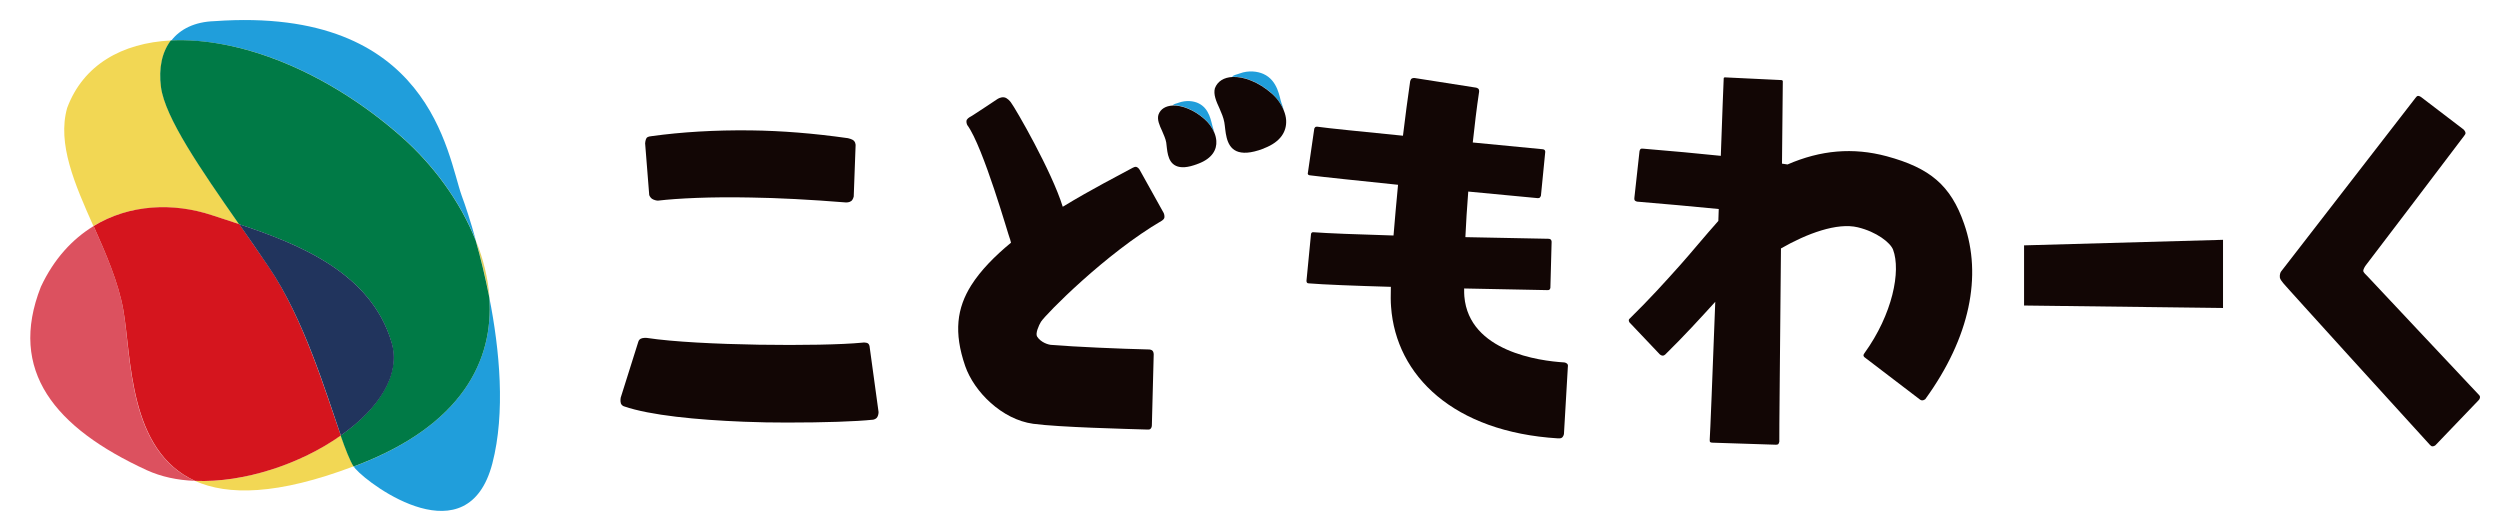
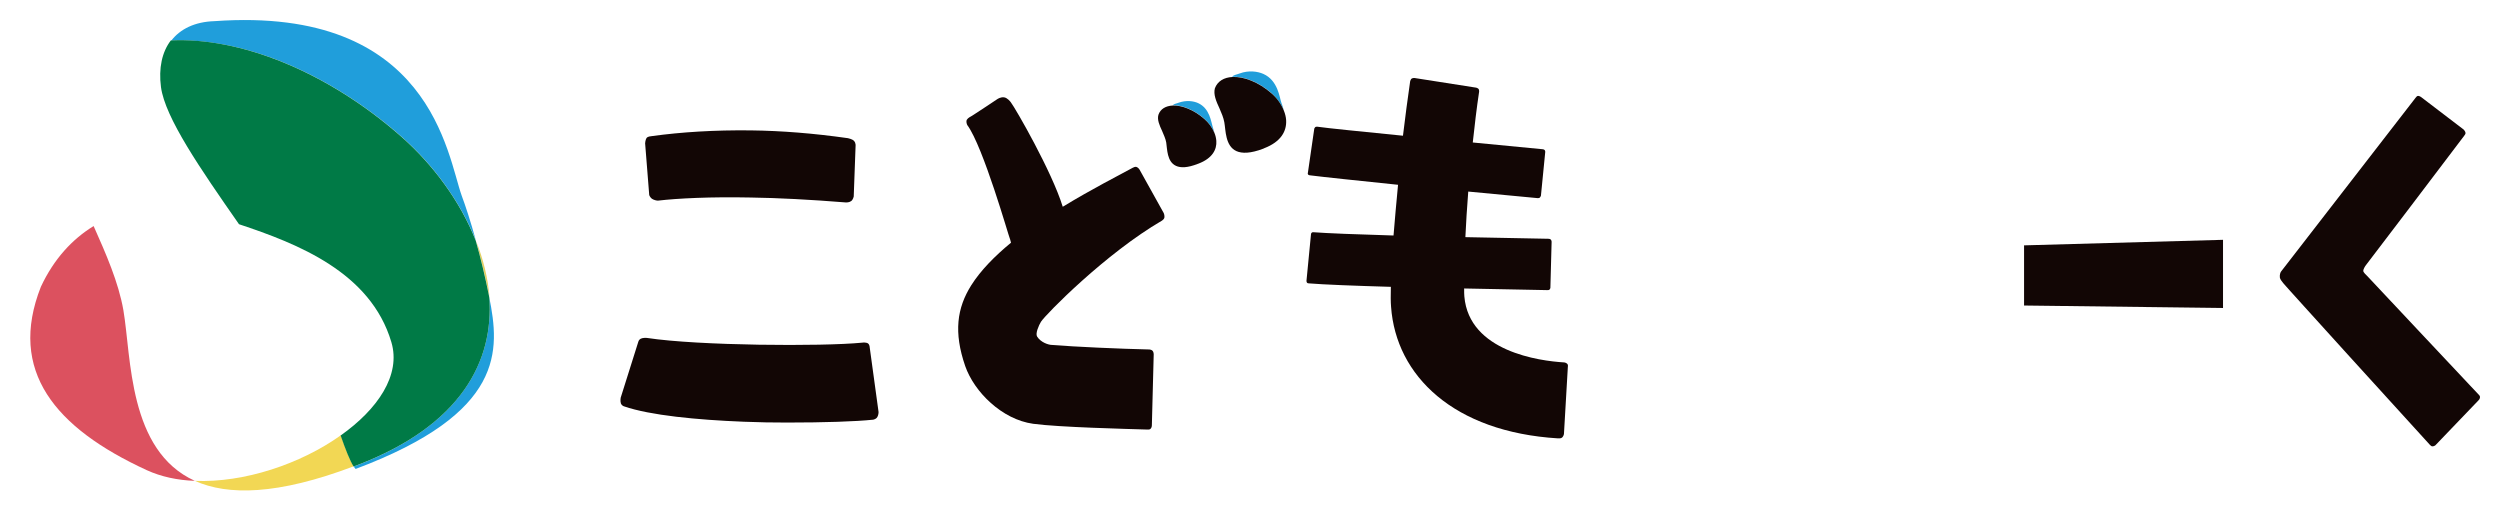
<svg xmlns="http://www.w3.org/2000/svg" version="1.1" id="logo" x="0px" y="0px" viewBox="0 0 1217.6 257.6" style="enable-background:new 0 0 1217.6 257.6;" xml:space="preserve">
  <style type="text/css">
	.st0{fill:#F2D754;}
	.st1{fill:#E2CF60;}
	.st2{fill:#209EDB;}
	.st3{fill:#007A46;}
	.st4{fill:#DC515F;}
	.st5{fill:#D5151E;}
	.st6{fill:#21345D;}
	.st7{fill:#120605;}
</style>
  <g>
    <path class="st0" d="M94.9,234.2c16,7.2,40.2,7,77.4-7.1c-1.8-2.8-3.9-8.2-6.3-15.1C146.4,226,118.8,235.2,94.9,234.2" />
-     <path class="st0" d="M103.1,104.8c4.2,1.4,8.7,2.8,13.4,4.4c-18.8-27.1-36-51.9-38-66.8c-1.2-9.3,0.5-17.1,4.8-22.7   c-23.9,1.2-42.8,11.9-50.6,32.9c-4.9,17.4,3.7,37.1,12.8,57.5C63.1,99.5,84.4,98.7,103.1,104.8" />
    <path class="st1" d="M231.8,117.2c2.2,8.1,4.6,17.5,6.6,27.6C237.7,135.5,235.4,126.2,231.8,117.2" />
    <path class="st2" d="M195.7,66.7c15.1,13.3,28.4,31.2,36.1,50.5c-2.6-9.4-5.1-17-6.9-21.8c-7.1-19.7-15-92.6-120.4-85.1   c-9.6,0.3-16.7,3.8-21.1,9.5C116.4,18,159.1,34.4,195.7,66.7" />
-     <path class="st2" d="M238.3,144.8c2.3,31.1-13.9,62.2-63.6,81.5c-0.8,0.3-1.6,0.6-2.4,0.9c0.3,0.5,0.6,0.9,0.9,1.2   c7.5,8.5,54.7,42.9,66.6-2.7C246.2,201,243.4,170.6,238.3,144.8" />
+     <path class="st2" d="M238.3,144.8c2.3,31.1-13.9,62.2-63.6,81.5c-0.8,0.3-1.6,0.6-2.4,0.9c0.3,0.5,0.6,0.9,0.9,1.2   C246.2,201,243.4,170.6,238.3,144.8" />
    <path class="st3" d="M238.3,144.8c-2-10.1-4.3-19.5-6.6-27.6c-7.6-19.3-21-37.2-36.1-50.5c-36.6-32.3-79.3-48.7-112.4-47   c-4.3,5.6-6,13.5-4.8,22.7c2,14.9,19.1,39.7,38,66.8c28.6,9.5,64.1,23.4,74.2,57.4c4.8,16-6.6,32.7-24.7,45.5   c2.4,6.9,4.5,12.2,6.3,15.1c0.8-0.3,1.6-0.6,2.4-0.9C224.5,207,240.6,175.9,238.3,144.8" />
    <path class="st4" d="M60.1,151.1c-2.4-13.7-8.5-27.5-14.5-41c-10.3,6.3-19.3,15.9-25.7,29.6c-16.1,40.9,6.8,68.7,51.6,89.3   c7,3.2,15,4.9,23.4,5.2C62.4,219.5,64,174,60.1,151.1" />
-     <path class="st5" d="M166,212.1c-7.4-21-18-56.8-35-82c-4.8-7-9.7-14.1-14.4-20.9c-4.7-1.6-9.2-3-13.4-4.4   c-18.7-6.2-40.1-5.4-57.6,5.3c6,13.5,12.1,27.4,14.5,41c4,22.8,2.4,68.4,34.9,83.1C118.8,235.2,146.4,226,166,212.1" />
-     <path class="st6" d="M166,212.1c18.2-12.8,29.6-29.5,24.7-45.5c-10.2-34-45.6-47.9-74.2-57.4c4.8,6.9,9.7,13.9,14.4,20.9   C148.1,155.4,158.7,191.1,166,212.1" />
    <path class="st2" d="M619.2,45.3c2.5,2.2,4.8,5.3,6.1,8.5c-0.4-1.6-0.9-2.9-1.2-3.7c-0.9-2.4-1.6-10.9-8.8-14.1   c-2.7-1.2-7.1-1.9-11.6-0.2c-1.5,0.6-2.8,0.6-3.6,1.6C605.8,37.1,613,39.9,619.2,45.3" />
    <path class="st2" d="M586.5,57.8c2.1,1.8,3.9,4.3,5,6.9c-0.4-1.3-0.7-2.3-0.9-3c-0.7-2-1.3-8.9-7.1-11.5c-2.2-1-5.7-1.5-9.4-0.2   c-1.2,0.5-2.3,0.5-2.9,1.3C575.6,51.1,581.5,53.4,586.5,57.8" />
    <g id="kodomowork">
      <path class="st7" d="M761.7,176.5c-11.7-0.7-46.2-5.2-48.5-32.1c-0.1-0.8-0.1-2.2-0.1-3.9c18.9,0.4,35.2,0.7,40.4,0.8    c0.4,0,0.9,0,1.1-0.2c0.4-0.3,0.5-0.9,0.5-0.9l0.6-22.4c0,0,0-0.6-0.3-1c-0.2-0.3-0.8-0.5-1-0.5c-9.8-0.2-24.7-0.5-40.7-0.8    c0.3-6.8,0.8-14.3,1.4-22.2c15.5,1.5,28.5,2.7,33.8,3.2c0.3,0,0.8,0,1.1-0.3c0.3-0.3,0.5-0.9,0.5-0.9l2.1-21.3c0,0,0-0.5-0.2-0.8    c-0.2-0.3-0.7-0.5-0.9-0.5c-10.4-1-22.2-2.1-34.2-3.3c0.9-8.4,1.9-16.8,3.1-24.8c0-0.3,0-0.9-0.3-1.3c-0.4-0.4-1.1-0.6-1.1-0.6    L689,38c0,0-0.9-0.1-1.5,0.3c-0.4,0.3-0.6,1-0.7,1.3c-1.2,8.3-2.4,17.3-3.5,26.5c-19.9-2-36.2-3.6-41.8-4.4c-0.3,0-0.7,0-1,0.3    c-0.3,0.3-0.4,0.7-0.4,0.7L637,84.1c0,0-0.2,0.5,0.1,0.9c0.2,0.3,0.8,0.4,1,0.4c6.2,0.8,23.5,2.6,42.8,4.6    c-0.8,8.6-1.6,17-2.2,24.7c-17.5-0.5-32.6-1.1-39.1-1.6c-0.2,0-0.6,0-0.8,0.3c-0.3,0.3-0.3,0.7-0.3,0.7l-2.2,22.7    c0,0,0,0.5,0.2,0.8c0.2,0.3,0.6,0.4,0.8,0.4c7.2,0.6,22.6,1.2,40.1,1.7c-0.1,4.1-0.1,7.4,0.1,9.7c2.4,33.7,30.6,61,81.3,64.1    c0.4,0,1.4,0.1,2-0.4c0.7-0.6,0.9-1.7,0.9-1.7l1.9-32.7c0,0,0.2-0.9-0.2-1.4C762.9,176.7,762,176.5,761.7,176.5z" />
      <path class="st7" d="M555,82.6c0,0-0.6-1-1.5-1.3c-0.6-0.2-1.4,0.2-1.8,0.4c-6.4,3.5-19.8,10.3-34.1,19    c-5.3-17.2-23-47.9-25.3-50.9c-0.3-0.4-1.7-2.2-3.3-2.4s-3,0.7-3.3,0.9c-0.3,0.3-11.7,7.7-12.3,8.1c-0.6,0.4-1.9,0.9-2.5,1.9    c-0.5,0.9,0,2.2,0.2,2.6c7.8,10.5,20.3,54.6,20.6,54.9c0.1,0.1,0.4,1.2,0.7,2.4c-7.9,6.5-14.8,13.5-19.4,20.8    c-6.9,11-8.6,22.8-2.9,39.3c4.4,12.6,17.9,26,33.1,28.1c12.6,1.7,45.7,2.5,55.4,2.8c0.4,0,1.3,0.1,1.7-0.3    c0.7-0.6,0.7-1.7,0.7-1.7l0.9-34.6c0,0,0-1.1-0.5-1.7c-0.5-0.6-1.5-0.7-1.9-0.7c-13.7-0.3-36.3-1.3-47.1-2.2    c-1.7,0-5.5-1.2-7.3-4.1c-0.9-1.5,0.8-5.4,1.9-7.2c2.3-3.6,31.5-33.3,59-49.3c0.3-0.2,1-0.8,1.1-1.4c0.2-1-0.3-2.2-0.3-2.2    L555,82.6z" />
      <path class="st7" d="M866.6,215c0,0,0,0.1,0,0.1C866.6,215.1,866.6,215.1,866.6,215z" />
-       <path class="st7" d="M918.9,76.1c-16.4-4.4-32.2-3-48.3,4c-0.9-0.1-1.8-0.3-2.7-0.4c0.2-20.1,0.4-35.6,0.4-40.1    c0-0.2,0-0.3-0.2-0.4c-0.2-0.2-0.5-0.2-0.5-0.2l-27.1-1.3c0,0-0.5-0.1-0.8,0.1c-0.2,0.1-0.2,0.4-0.2,0.7    c-0.1,2.2-0.7,17.2-1.4,37.4c-11.4-1.2-23.6-2.3-37.9-3.5c-0.2,0-0.9-0.1-1.2,0.2c-0.4,0.4-0.5,1.1-0.5,1.1L796,96.4    c0,0-0.1,0.8,0.2,1.2c0.3,0.4,0.9,0.5,1.1,0.6c11.2,0.9,28.6,2.5,39.8,3.6c-0.1,1.9-0.1,3.8-0.2,5.8c-6.1,6.8-14,16.4-18.5,21.4    c-7.5,8.4-15.3,17-24.4,25.9c-0.2,0.2-0.6,0.5-0.7,0.9c-0.1,0.5,0.3,1.2,0.3,1.2l14.8,15.6c0,0,0.6,0.5,1.2,0.6    c0.6,0.1,1.2-0.3,1.4-0.5c9.2-9,17.2-17.8,24.4-25.7c-1.3,34.7-2.5,64.9-2.7,67.1c0,0.5,0,1,0.2,1.2s0.7,0.3,1.1,0.3    c0.4,0,30.7,1,31,1s0.9-0.1,1.1-0.3c0.2-0.2,0.4-0.7,0.5-1.2c-0.1-1.1,0.4-48.6,0.8-94.1c12.7-7.3,27.4-12.7,37.4-10.3    c9.2,2.2,15.9,7.5,17.2,10.9c3.9,10.4-0.2,31.4-14,50.5c-0.1,0.2-0.5,0.7-0.4,1.1c0.1,0.5,0.5,0.8,0.5,0.8l27,20.6    c0,0,0.5,0.4,1.1,0.4s1.3-0.4,1.5-0.6c21.9-30.2,27.7-60.2,18.9-85.4C950.1,90.2,939.9,81.8,918.9,76.1z" />
      <polygon class="st7" points="985.8,119.5 985.8,148.8 1082.7,150 1082.7,116.8   " />
      <path class="st7" d="M1207.4,192.4c-7.5-7.9-54-57.5-54.4-57.9c-0.4-0.4-2-1.8-2-2.6c0-0.8,0.9-2.3,1.4-2.9    c0.4-0.5,40.3-52.9,47.7-62.8c0.3-0.4,0.8-1,0.7-1.5c-0.1-0.8-0.9-1.6-0.9-1.6l-20.7-15.8c0,0-0.8-0.6-1.5-0.6    c-0.5,0-0.9,0.5-1.2,0.9c-9.7,12.5-65.1,84.1-65.5,84.6c-0.4,0.5-0.8,1.7-0.6,3.1c0.3,1.4,3.1,4.2,2.6,3.7    c-0.5-0.4,60,66.3,70.4,77.6c0.4,0.4,0.8,0.8,1.3,0.8c0.7,0,1.4-0.5,1.4-0.5l21.1-22c0,0,0.5-0.5,0.6-1.1    C1208,193.2,1207.7,192.7,1207.4,192.4z" />
      <path class="st7" d="M317.5,96.8c0.9,0.6,2.4,1,3.1,0.9c9.5-1.1,25.4-1.9,45.1-1.5c13.3,0.2,28.8,1,46.3,2.4c0.4,0,1.7,0,2.6-0.7    c0.9-0.7,1.2-2.2,1.2-2.2l0.9-24.6c0,0,0.2-1.5-0.8-2.5c-0.7-0.8-2.5-1.2-2.9-1.3c-17-2.4-32.2-3.6-47.3-3.8    c-17.6-0.2-33.8,0.8-48.3,2.8c-0.6,0.1-1.8,0.1-2.5,0.9c-0.6,0.9-0.7,2.6-0.7,2.6l2,25.2C316.2,95,316.5,96,317.5,96.8z" />
      <path class="st7" d="M422.8,167.3c-0.8-0.6-2.4-0.5-3-0.4c-19.5,1.9-79.6,1.5-104.6-2.3c-0.6-0.1-2.3-0.1-3.2,0.4    c-0.9,0.5-1.1,1.4-1.1,1.4l-8.6,27.3c0,0-0.3,1.6,0.1,2.8c0.3,0.8,1.1,1.3,1.5,1.4c12.7,4.4,35.6,6.6,58.4,7.5    c7.2,0.3,14.4,0.4,21,0.4c18.2,0,33.4-0.5,42-1.4c0.5-0.1,1.6-0.5,2-1.3c0.6-1,0.6-2.4,0.6-2.4l-4.3-31.4    C423.6,169.2,423.6,168,422.8,167.3z" />
      <path class="st7" d="M626.4,58.5c-0.1-1.6-0.5-3.1-1.1-4.6c0,0,0,0,0,0c-1.3-3.3-3.5-6.3-6.1-8.5c-6.2-5.4-13.4-8.2-19-7.9l0,0    c-4,0.2-7.2,2-8.5,5.5c-0.8,2.9,0.6,6.3,2.2,9.7c0,0,0,0,0,0c1,2.3,2,4.6,2.4,6.9c0.7,3.8,0.4,11.5,5.9,14c0,0,0,0,0,0    c2.7,1.2,6.8,1.2,13.1-1.2c0,0,0,0,0,0c0.1-0.1,0.3-0.1,0.4-0.2C624,69,626.7,63.8,626.4,58.5C626.4,58.5,626.4,58.5,626.4,58.5z" />
      <path class="st7" d="M592.4,68.6c-0.1-1.3-0.4-2.6-0.9-3.8c0,0,0,0,0,0c-1.1-2.7-2.9-5.1-5-6.9c-5-4.4-10.9-6.7-15.4-6.5l0,0    c-3.3,0.2-5.9,1.6-6.9,4.5c-0.7,2.4,0.5,5.1,1.8,7.9c0,0,0,0,0,0c0.8,1.9,1.7,3.8,2,5.6c0.5,3.1,0.3,9.4,4.8,11.4c0,0,0,0,0,0    c2.2,1,5.5,1,10.6-1c0,0,0,0,0,0c0.1,0,0.2-0.1,0.3-0.1C590.5,77.1,592.7,72.8,592.4,68.6C592.4,68.6,592.4,68.6,592.4,68.6z" />
    </g>
  </g>
</svg>